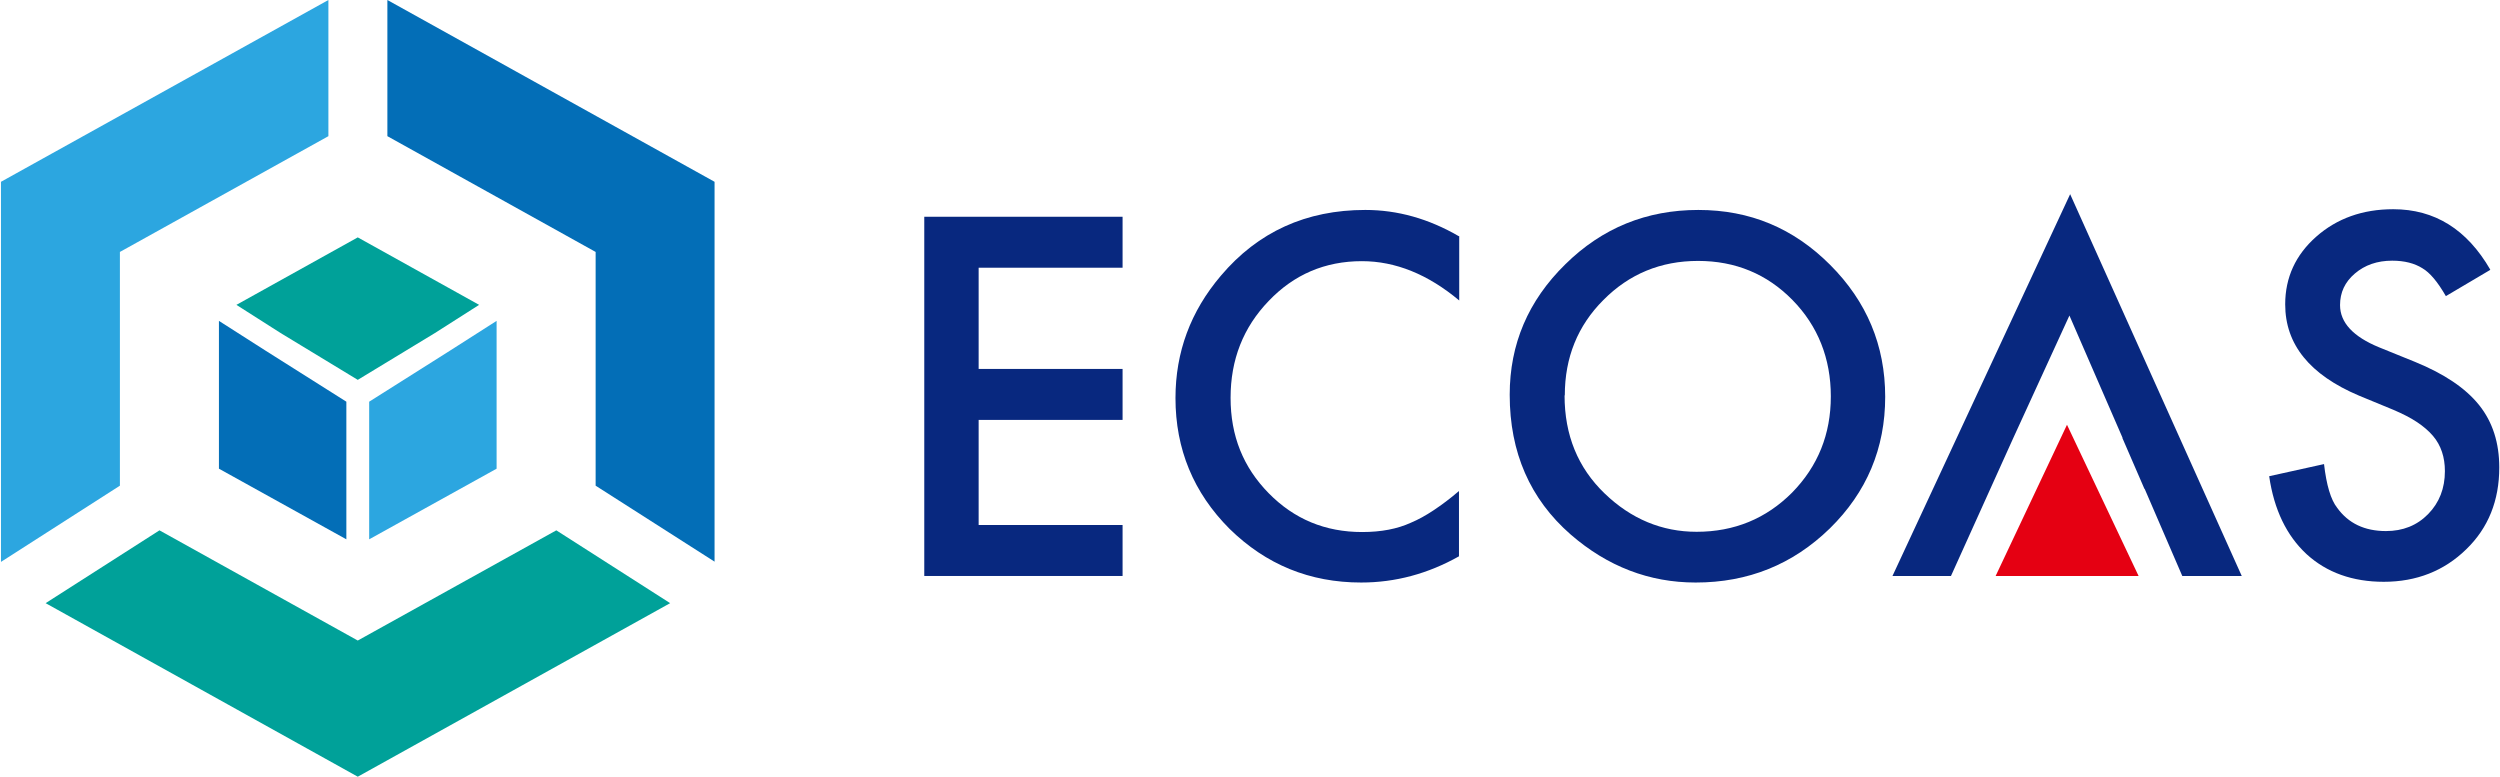
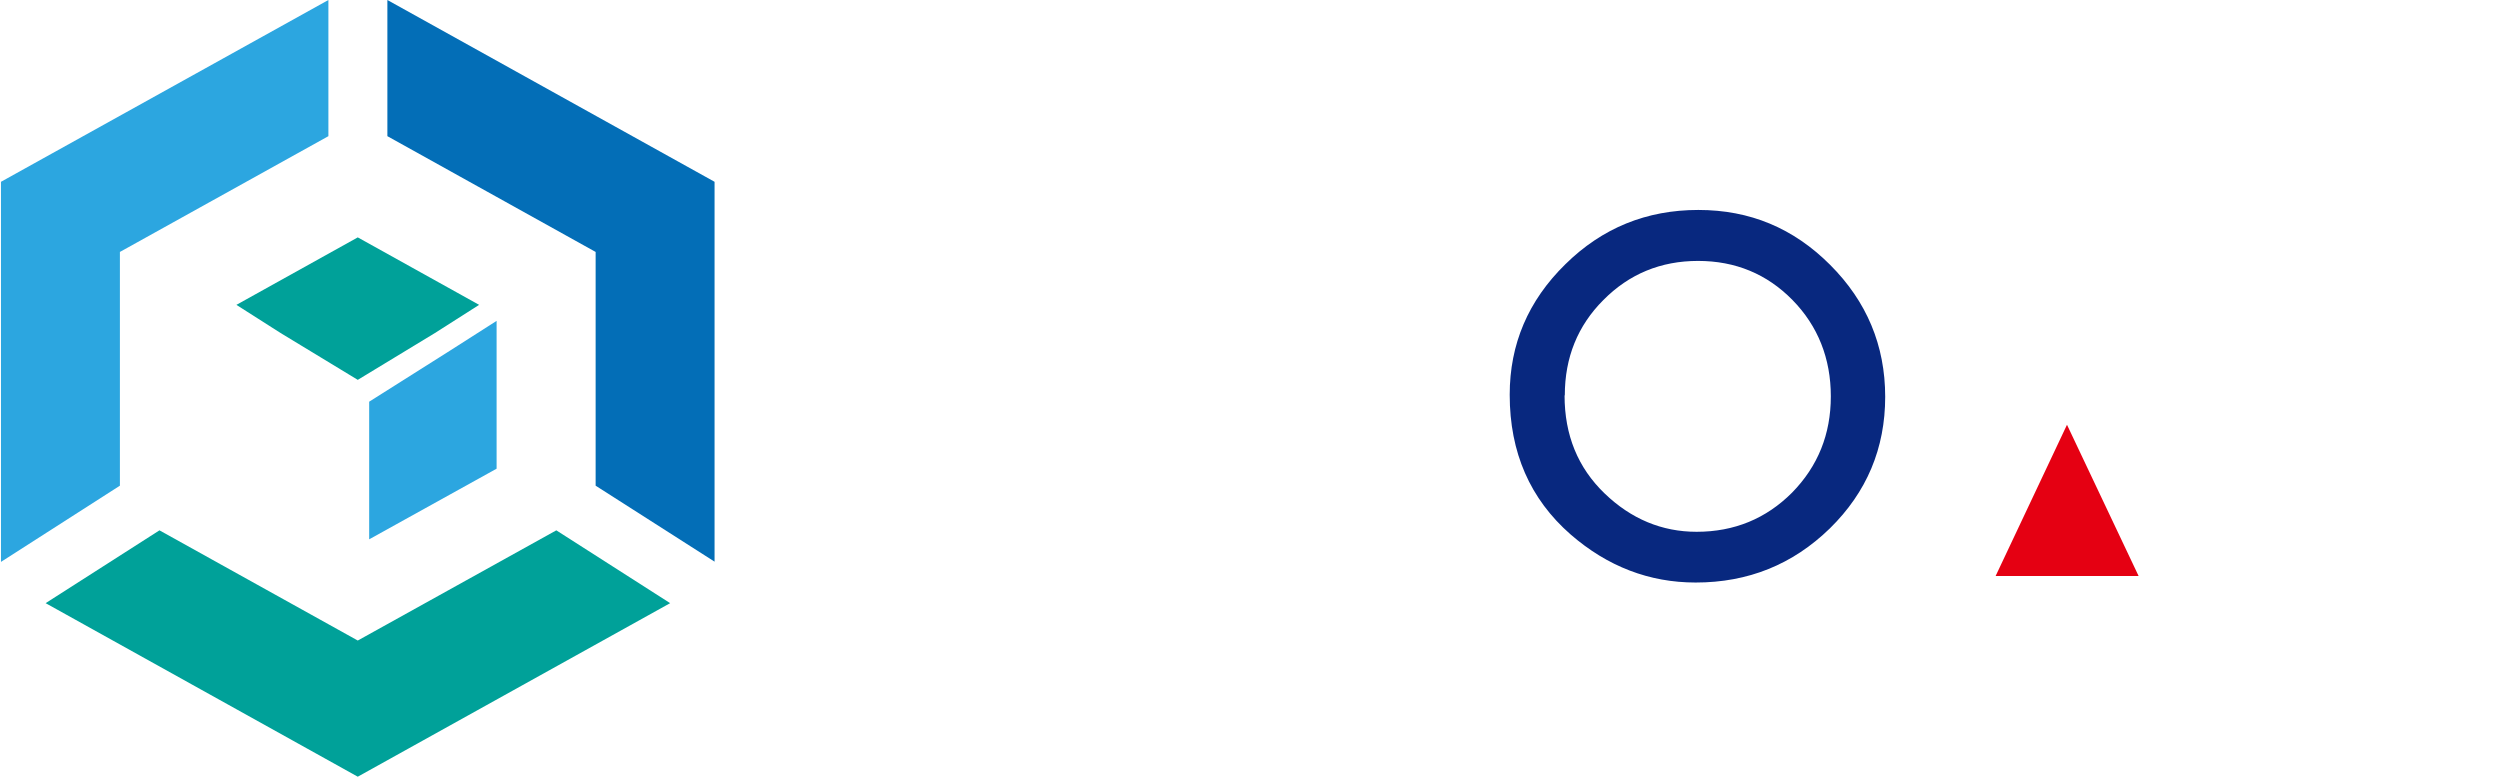
<svg xmlns="http://www.w3.org/2000/svg" id="_x33_0" viewBox="0 0 103 32">
  <defs>
    <style>
      .cls-1 {
        fill: #2ca6e0;
      }

      .cls-2 {
        fill: #08287f;
      }

      .cls-3 {
        fill: #00a199;
      }

      .cls-4 {
        fill: #036eb7;
      }

      .cls-5 {
        fill: #e50012;
      }
    </style>
  </defs>
  <g>
    <g>
      <polygon class="cls-4" points="15.96 5.61 24.54 10.38 24.54 20.01 29.44 23.14 29.44 7.49 15.96 0 15.96 5.61" />
      <polygon class="cls-3" points="22.92 21.85 14.74 26.39 6.57 21.85 1.88 24.85 14.74 32 27.61 24.85 22.92 21.85" />
      <polygon class="cls-1" points="4.94 20.01 4.94 10.38 13.53 5.61 13.53 0 .04 7.49 .04 23.15 4.94 20.01" />
    </g>
    <g>
-       <polygon class="cls-4" points="14.27 20.04 14.27 16.55 10.93 14.44 9.02 13.22 9.02 19.31 14.27 22.22 14.27 20.04" />
      <polygon class="cls-3" points="11.56 13.72 14.74 15.65 17.92 13.72 19.74 12.56 14.74 9.78 9.74 12.56 11.56 13.72" />
      <polygon class="cls-1" points="18.55 14.44 15.21 16.55 15.21 20.04 15.21 22.22 20.46 19.31 20.46 13.22 18.55 14.44" />
    </g>
  </g>
  <g>
-     <path class="cls-2" d="M46.25,11.03h-5.93v4.17h5.93v2.1h-5.93v4.33h5.93v2.1h-8.17v-14.8h8.17v2.1Z" />
-     <path class="cls-2" d="M60.12,9.73v2.65c-1.29-1.08-2.63-1.62-4.01-1.62-1.52,0-2.8.55-3.84,1.64-1.05,1.09-1.57,2.42-1.57,3.99s.52,2.86,1.57,3.93,2.33,1.6,3.85,1.6c.79,0,1.45-.13,2-.38.31-.13.62-.3.95-.52s.68-.48,1.04-.79v2.69c-1.28.72-2.62,1.08-4.03,1.08-2.12,0-3.92-.74-5.42-2.21-1.49-1.49-2.23-3.29-2.23-5.39,0-1.89.62-3.57,1.87-5.04,1.53-1.81,3.52-2.71,5.95-2.71,1.33,0,2.61.36,3.85,1.08Z" />
    <path class="cls-2" d="M62.2,16.26c0-2.08.76-3.87,2.29-5.37,1.52-1.5,3.35-2.24,5.48-2.24s3.92.75,5.43,2.26c1.51,1.51,2.27,3.32,2.27,5.44s-.76,3.93-2.28,5.42c-1.53,1.49-3.37,2.23-5.53,2.23-1.91,0-3.63-.66-5.15-1.98-1.67-1.46-2.51-3.38-2.51-5.75ZM64.46,16.29c0,1.64.55,2.98,1.65,4.04,1.09,1.05,2.36,1.58,3.79,1.58,1.55,0,2.86-.54,3.93-1.61,1.07-1.09,1.6-2.41,1.6-3.97s-.53-2.9-1.58-3.97c-1.05-1.07-2.35-1.61-3.89-1.61s-2.84.54-3.9,1.61c-1.06,1.06-1.59,2.37-1.59,3.93Z" />
-     <path class="cls-2" d="M102.58,11.13l-1.81,1.07c-.34-.59-.66-.97-.97-1.15-.32-.2-.73-.31-1.24-.31-.62,0-1.13.18-1.54.53-.41.35-.61.78-.61,1.3,0,.72.54,1.3,1.61,1.74l1.48.6c1.2.49,2.08,1.08,2.64,1.78s.83,1.56.83,2.57c0,1.36-.45,2.49-1.36,3.37-.91.89-2.05,1.34-3.4,1.34-1.28,0-2.35-.38-3.18-1.14-.82-.76-1.34-1.83-1.54-3.21l2.26-.5c.1.87.28,1.47.54,1.8.46.64,1.13.96,2.01.96.7,0,1.28-.23,1.74-.7s.69-1.06.69-1.77c0-.29-.04-.55-.12-.79s-.2-.46-.37-.66-.39-.39-.66-.57-.59-.34-.96-.5l-1.43-.59c-2.03-.86-3.04-2.11-3.04-3.76,0-1.11.43-2.04,1.28-2.79.85-.75,1.91-1.13,3.17-1.13,1.71,0,3.04.83,4,2.49Z" />
-     <polygon class="cls-2" points="85.29 8 77.97 23.73 80.38 23.73 82.95 18.04 85.26 13 87.45 18.04 87.44 18.04 88.35 20.14 88.36 20.14 89.91 23.73 92.36 23.73 85.29 8" />
    <polygon class="cls-5" points="85.16 17.5 82.22 23.73 88.11 23.73 85.16 17.5" />
  </g>
</svg>